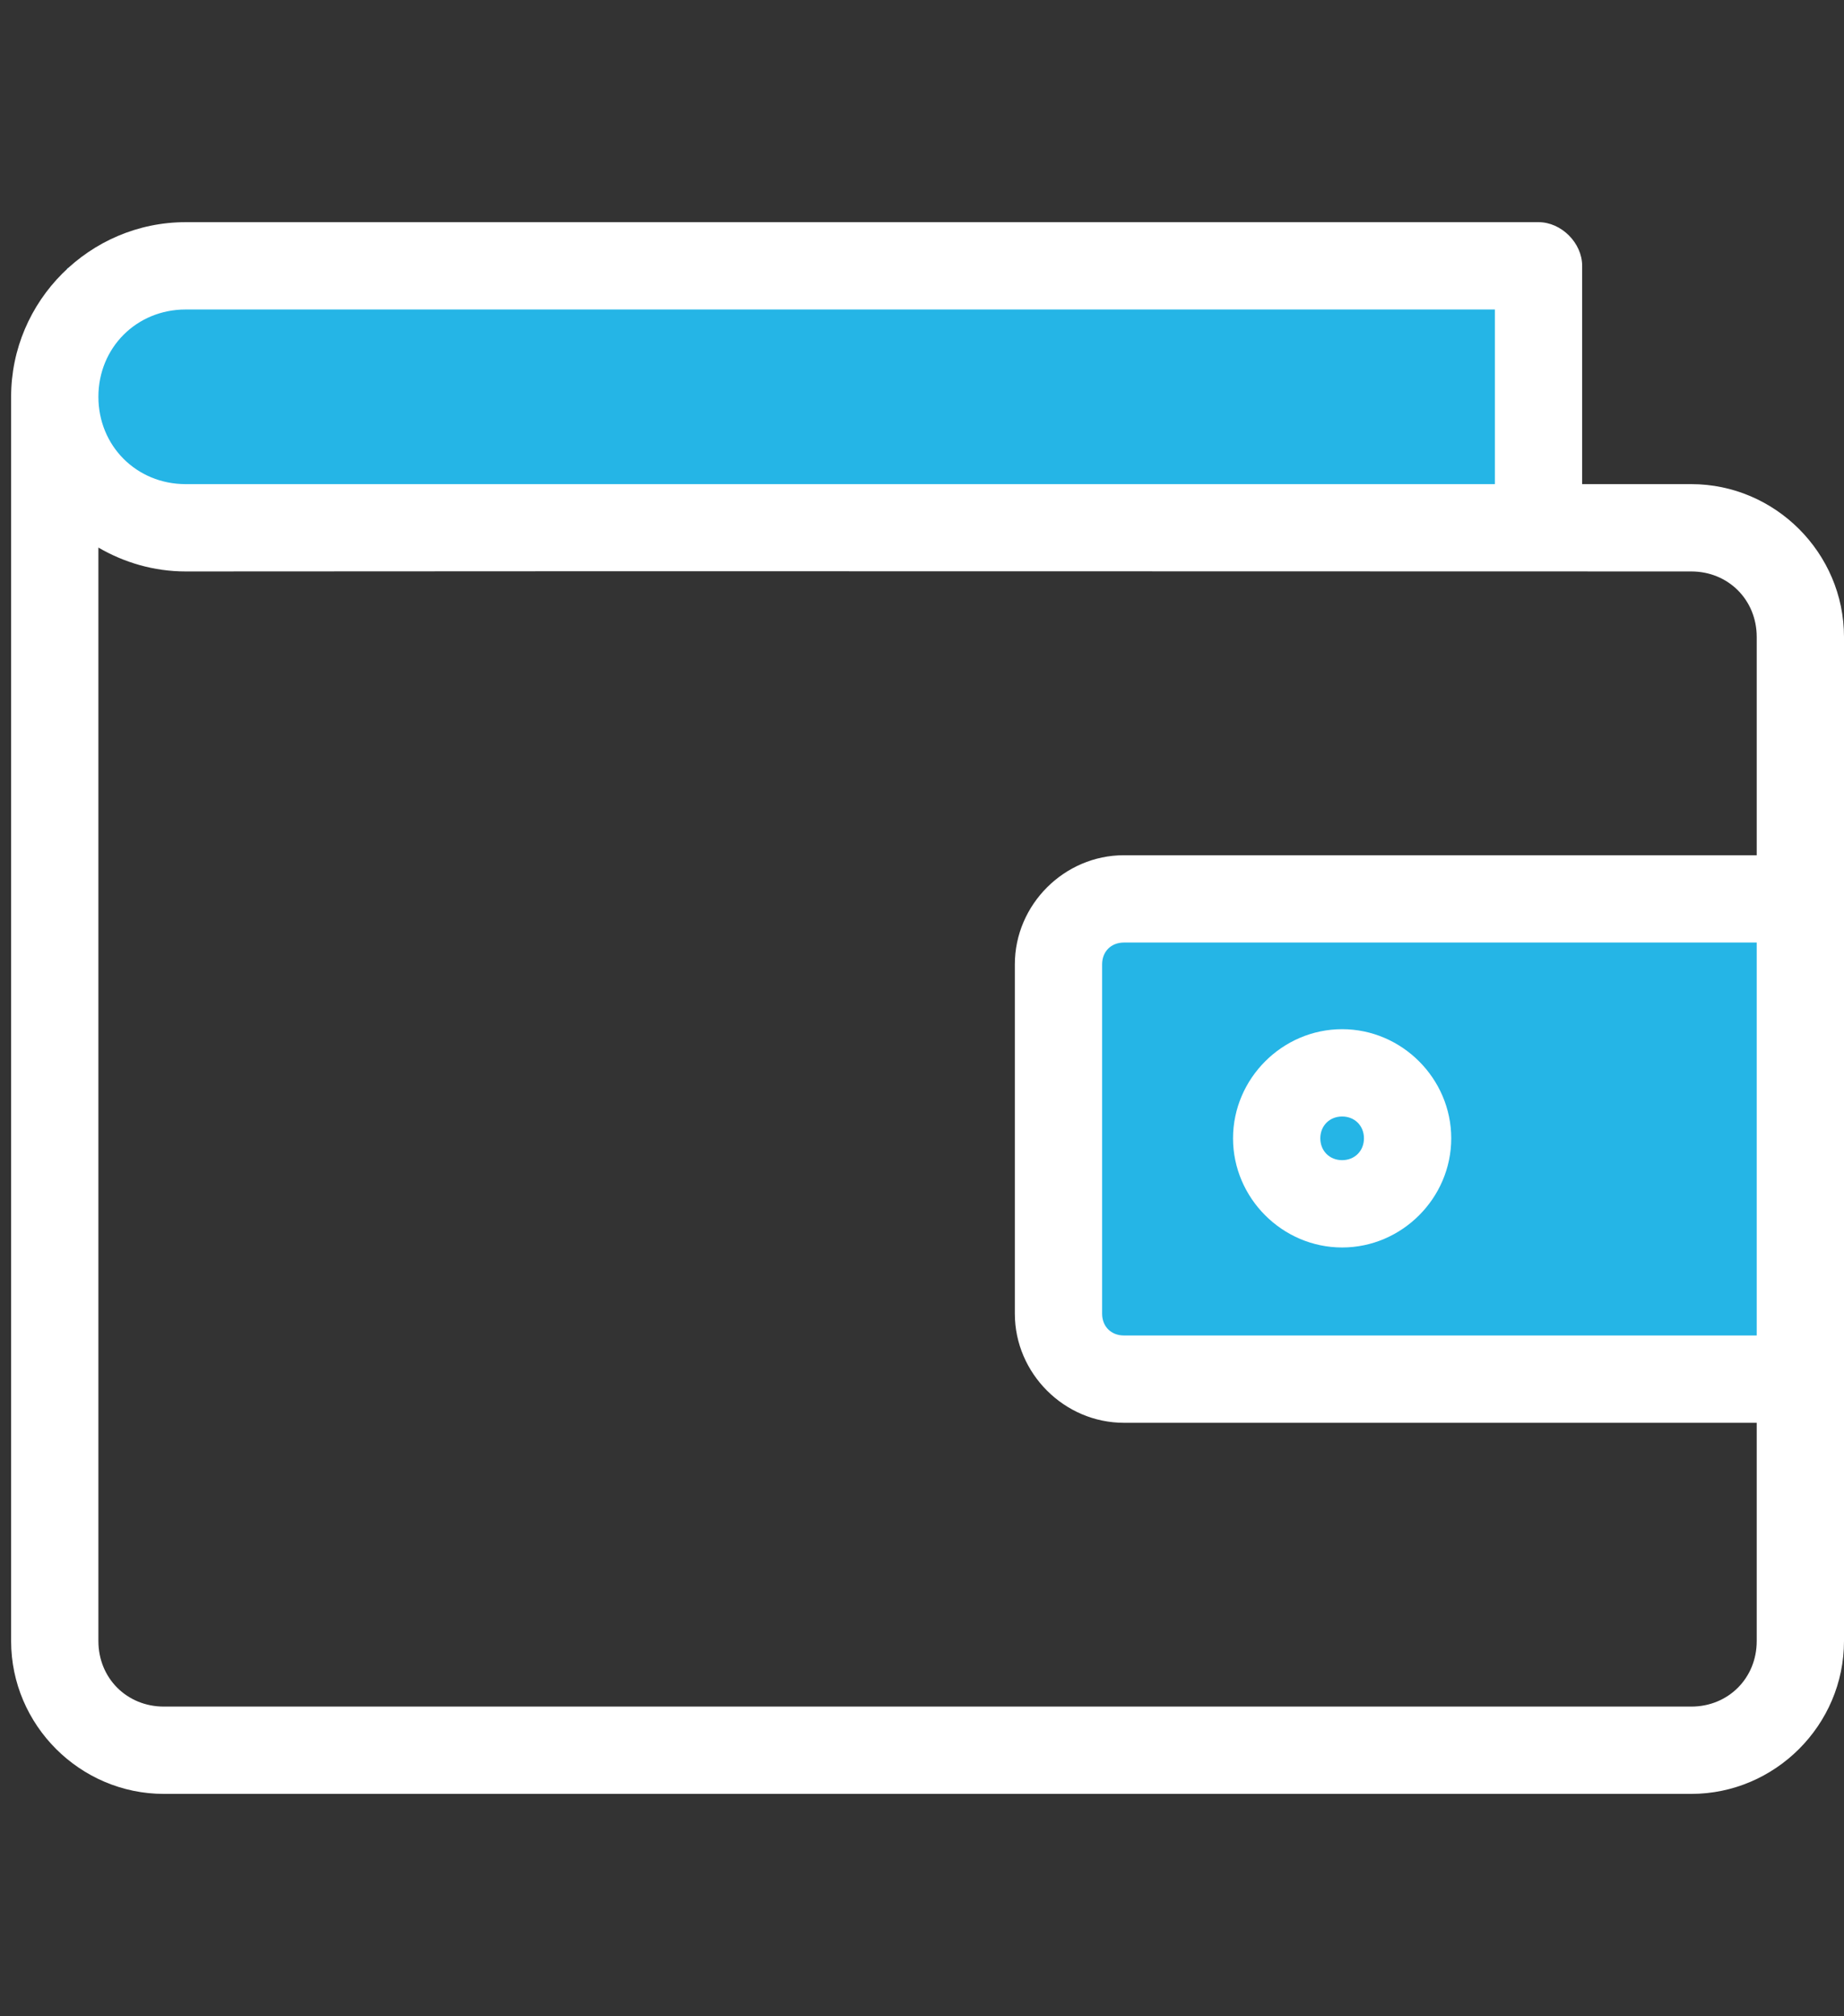
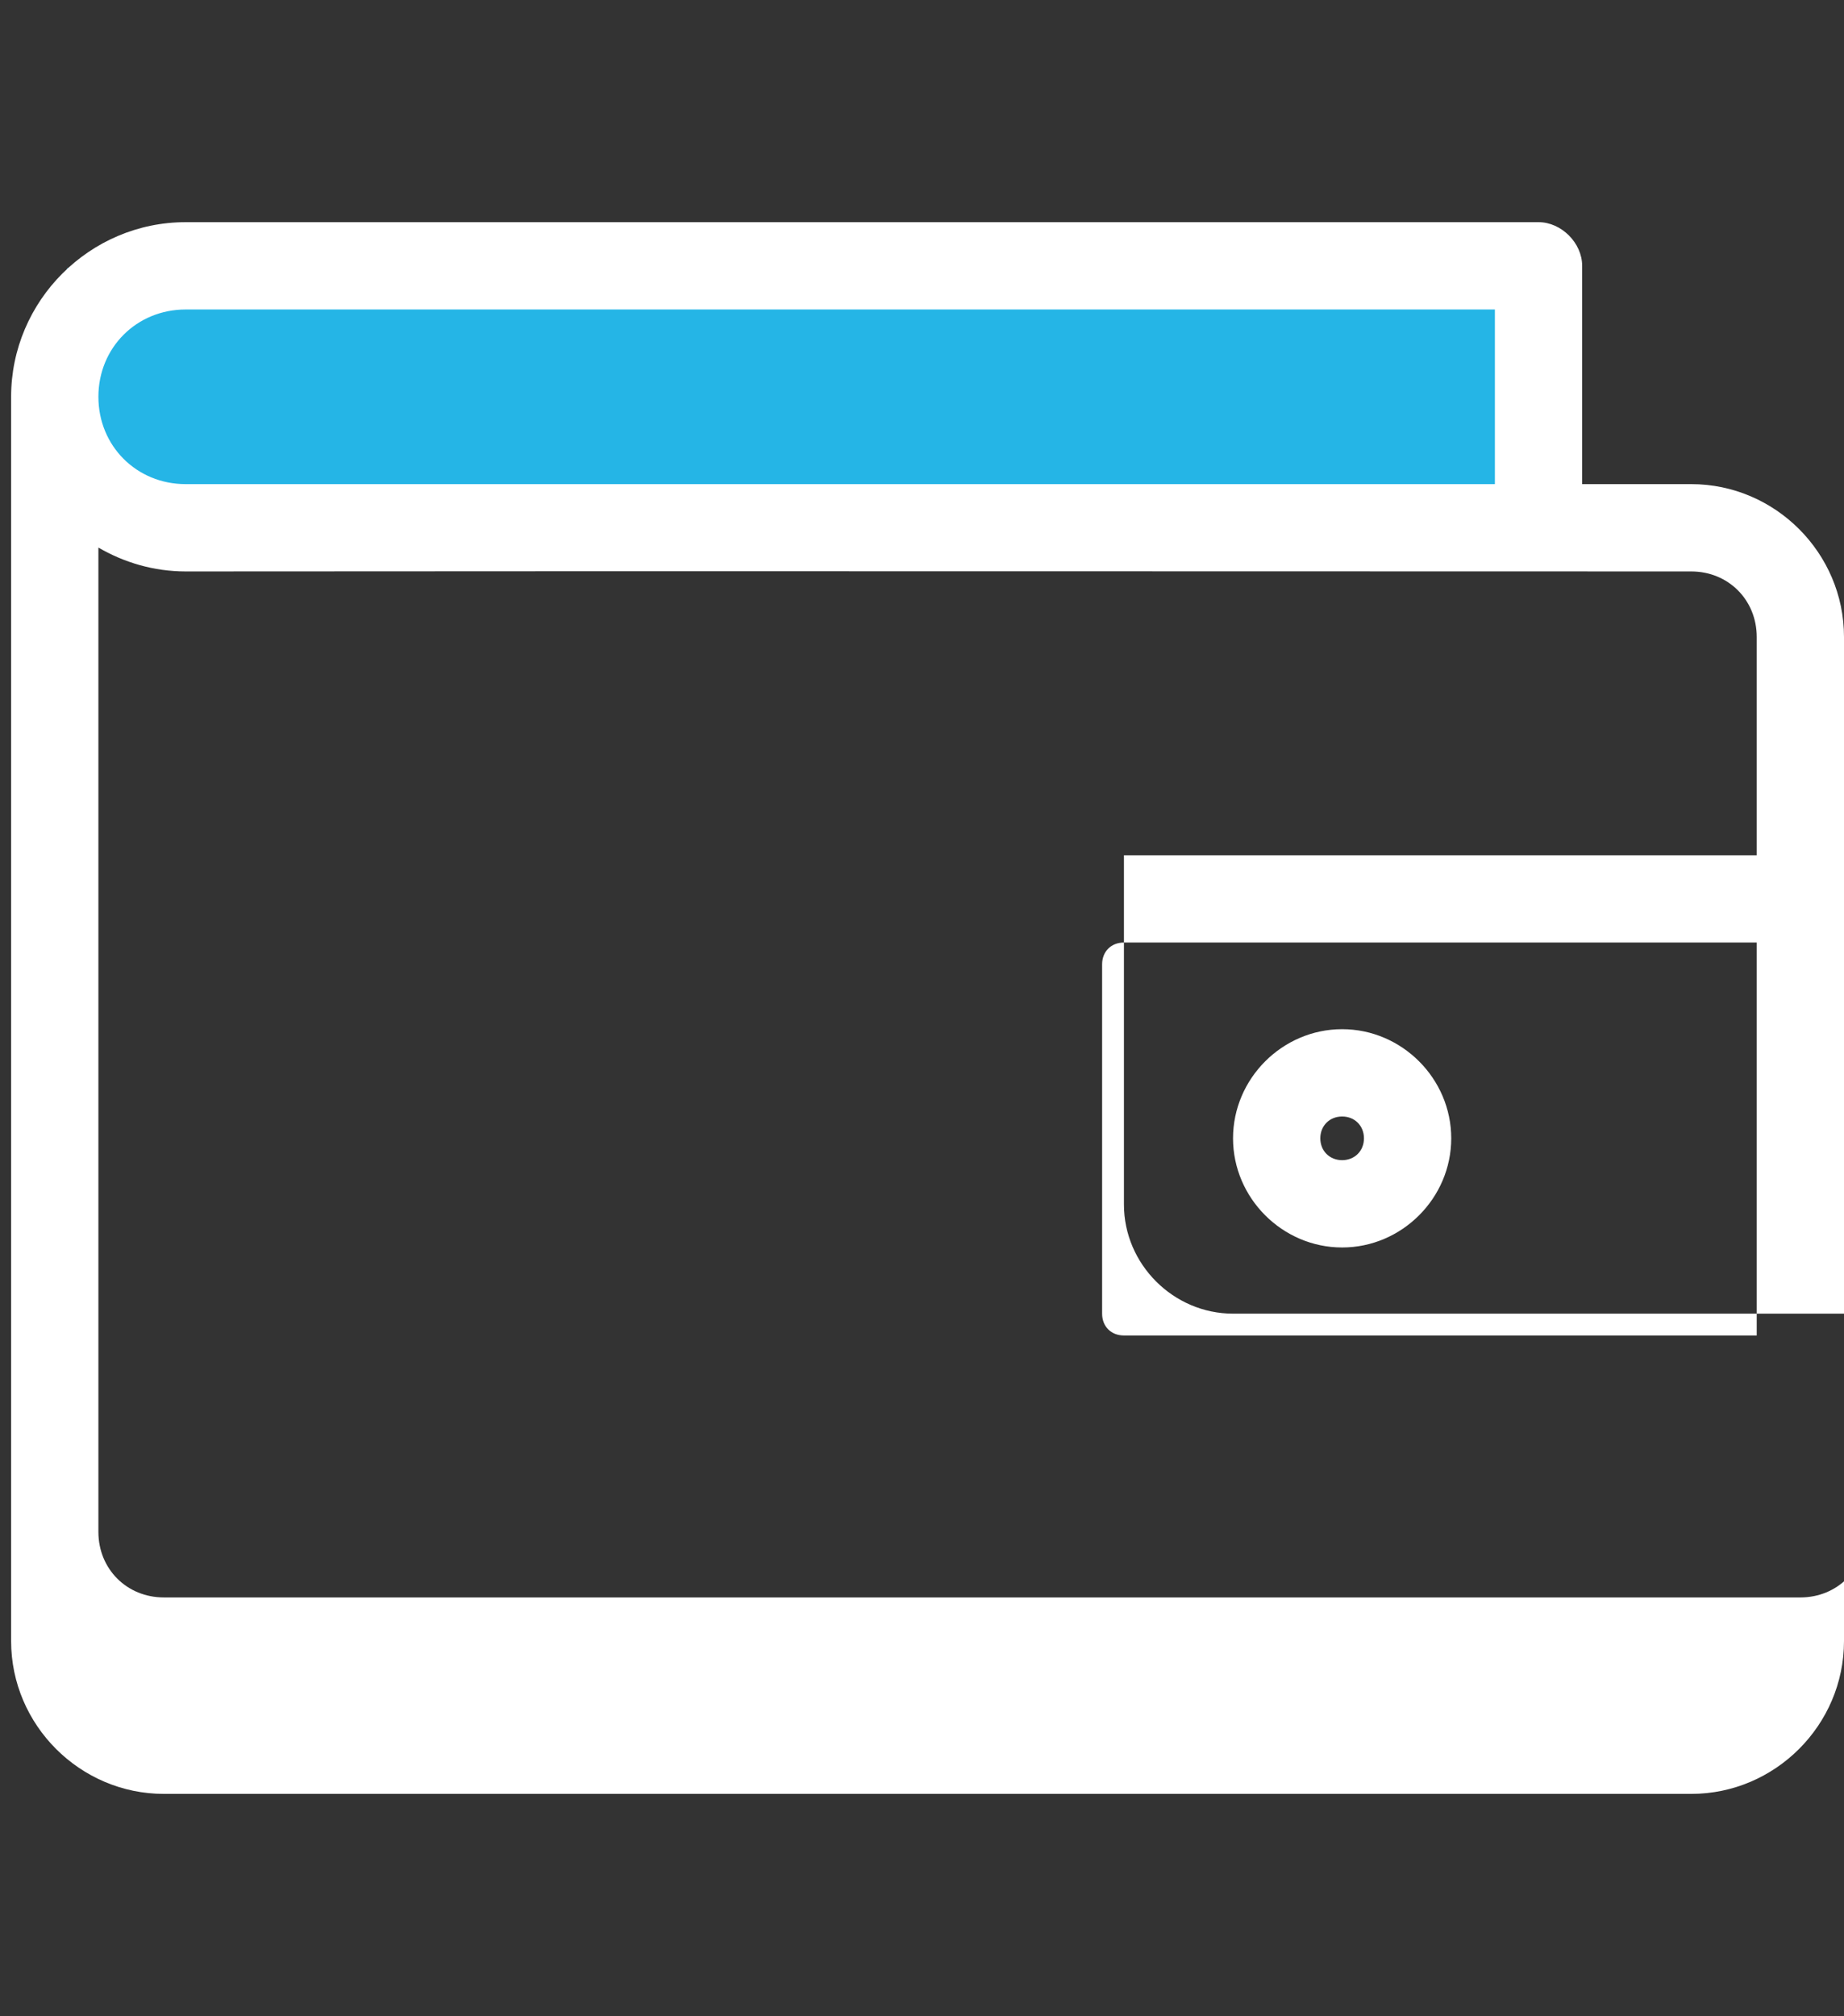
<svg xmlns="http://www.w3.org/2000/svg" version="1.1" id="Layer_1" x="0px" y="0px" width="663.413px" height="725px" viewBox="0.5 757.939 663.413 725" xml:space="preserve">
  <rect x="0.5" y="757.939" width="663.413" height="725" fill="#333333" stroke="none" />
  <g id="Layer_2">
-     <rect x="382.613" y="1088.394" fill="#25B5E6" width="262" height="172.439" />
    <rect x="24.613" y="854.395" fill="#25B5E6" width="528" height="86.22" />
    <g transform="translate(0,-952.362)">
-       <path fill="#FFFFFF" d="M67.301,1790.196c-34.521,0-62.801,28.282-62.801,62.801v447.459c0,30.17,24.78,54.951,54.951,54.951 h549.512c30.172,0,54.95-24.781,54.95-54.951v-361.107c0-30.171-24.778-54.95-54.95-54.95h-39.252v-78.502 c0-8.22-7.479-15.699-15.698-15.701H67.301z M67.301,1821.598h471.011v62.801H67.301c-17.668,0-31.399-13.732-31.399-31.4 C35.9,1835.33,49.633,1821.598,67.301,1821.598z M35.9,1907.213c9.254,5.389,19.981,8.586,31.399,8.586 c176.818-0.157,389.688,0,541.661,0c13.317,0,23.551,10.23,23.551,23.551v78.502H404.857c-21.475,0-39.25,17.777-39.25,39.25 v125.604c0,21.473,17.775,39.25,39.25,39.25h227.654v78.502c0,13.318-10.232,23.551-23.551,23.551H59.45 c-13.317,0-23.55-10.23-23.55-23.551V1907.213L35.9,1907.213z M404.857,2049.25h227.654v141.305H404.857 c-4.621,0-7.85-3.229-7.85-7.852V2057.1C397.008,2052.481,400.236,2049.25,404.857,2049.25z M483.359,2080.409 c-21.492,0-39.252,17.758-39.252,39.25c0,21.49,17.76,39.25,39.252,39.25s39.25-17.76,39.25-39.25 C522.609,2098.167,504.852,2080.409,483.359,2080.409z M483.359,2111.807c4.521,0,7.85,3.328,7.85,7.852 c0,4.521-3.329,7.85-7.85,7.85c-4.521,0-7.852-3.328-7.852-7.85C475.508,2115.135,478.838,2111.807,483.359,2111.807z" />
+       <path fill="#FFFFFF" d="M67.301,1790.196c-34.521,0-62.801,28.282-62.801,62.801v447.459c0,30.17,24.78,54.951,54.951,54.951 h549.512c30.172,0,54.95-24.781,54.95-54.951v-361.107c0-30.171-24.778-54.95-54.95-54.95h-39.252v-78.502 c0-8.22-7.479-15.699-15.698-15.701H67.301z M67.301,1821.598h471.011v62.801H67.301c-17.668,0-31.399-13.732-31.399-31.4 C35.9,1835.33,49.633,1821.598,67.301,1821.598z M35.9,1907.213c9.254,5.389,19.981,8.586,31.399,8.586 c176.818-0.157,389.688,0,541.661,0c13.317,0,23.551,10.23,23.551,23.551v78.502H404.857v125.604c0,21.473,17.775,39.25,39.25,39.25h227.654v78.502c0,13.318-10.232,23.551-23.551,23.551H59.45 c-13.317,0-23.55-10.23-23.55-23.551V1907.213L35.9,1907.213z M404.857,2049.25h227.654v141.305H404.857 c-4.621,0-7.85-3.229-7.85-7.852V2057.1C397.008,2052.481,400.236,2049.25,404.857,2049.25z M483.359,2080.409 c-21.492,0-39.252,17.758-39.252,39.25c0,21.49,17.76,39.25,39.252,39.25s39.25-17.76,39.25-39.25 C522.609,2098.167,504.852,2080.409,483.359,2080.409z M483.359,2111.807c4.521,0,7.85,3.328,7.85,7.852 c0,4.521-3.329,7.85-7.85,7.85c-4.521,0-7.852-3.328-7.852-7.85C475.508,2115.135,478.838,2111.807,483.359,2111.807z" />
    </g>
  </g>
</svg>